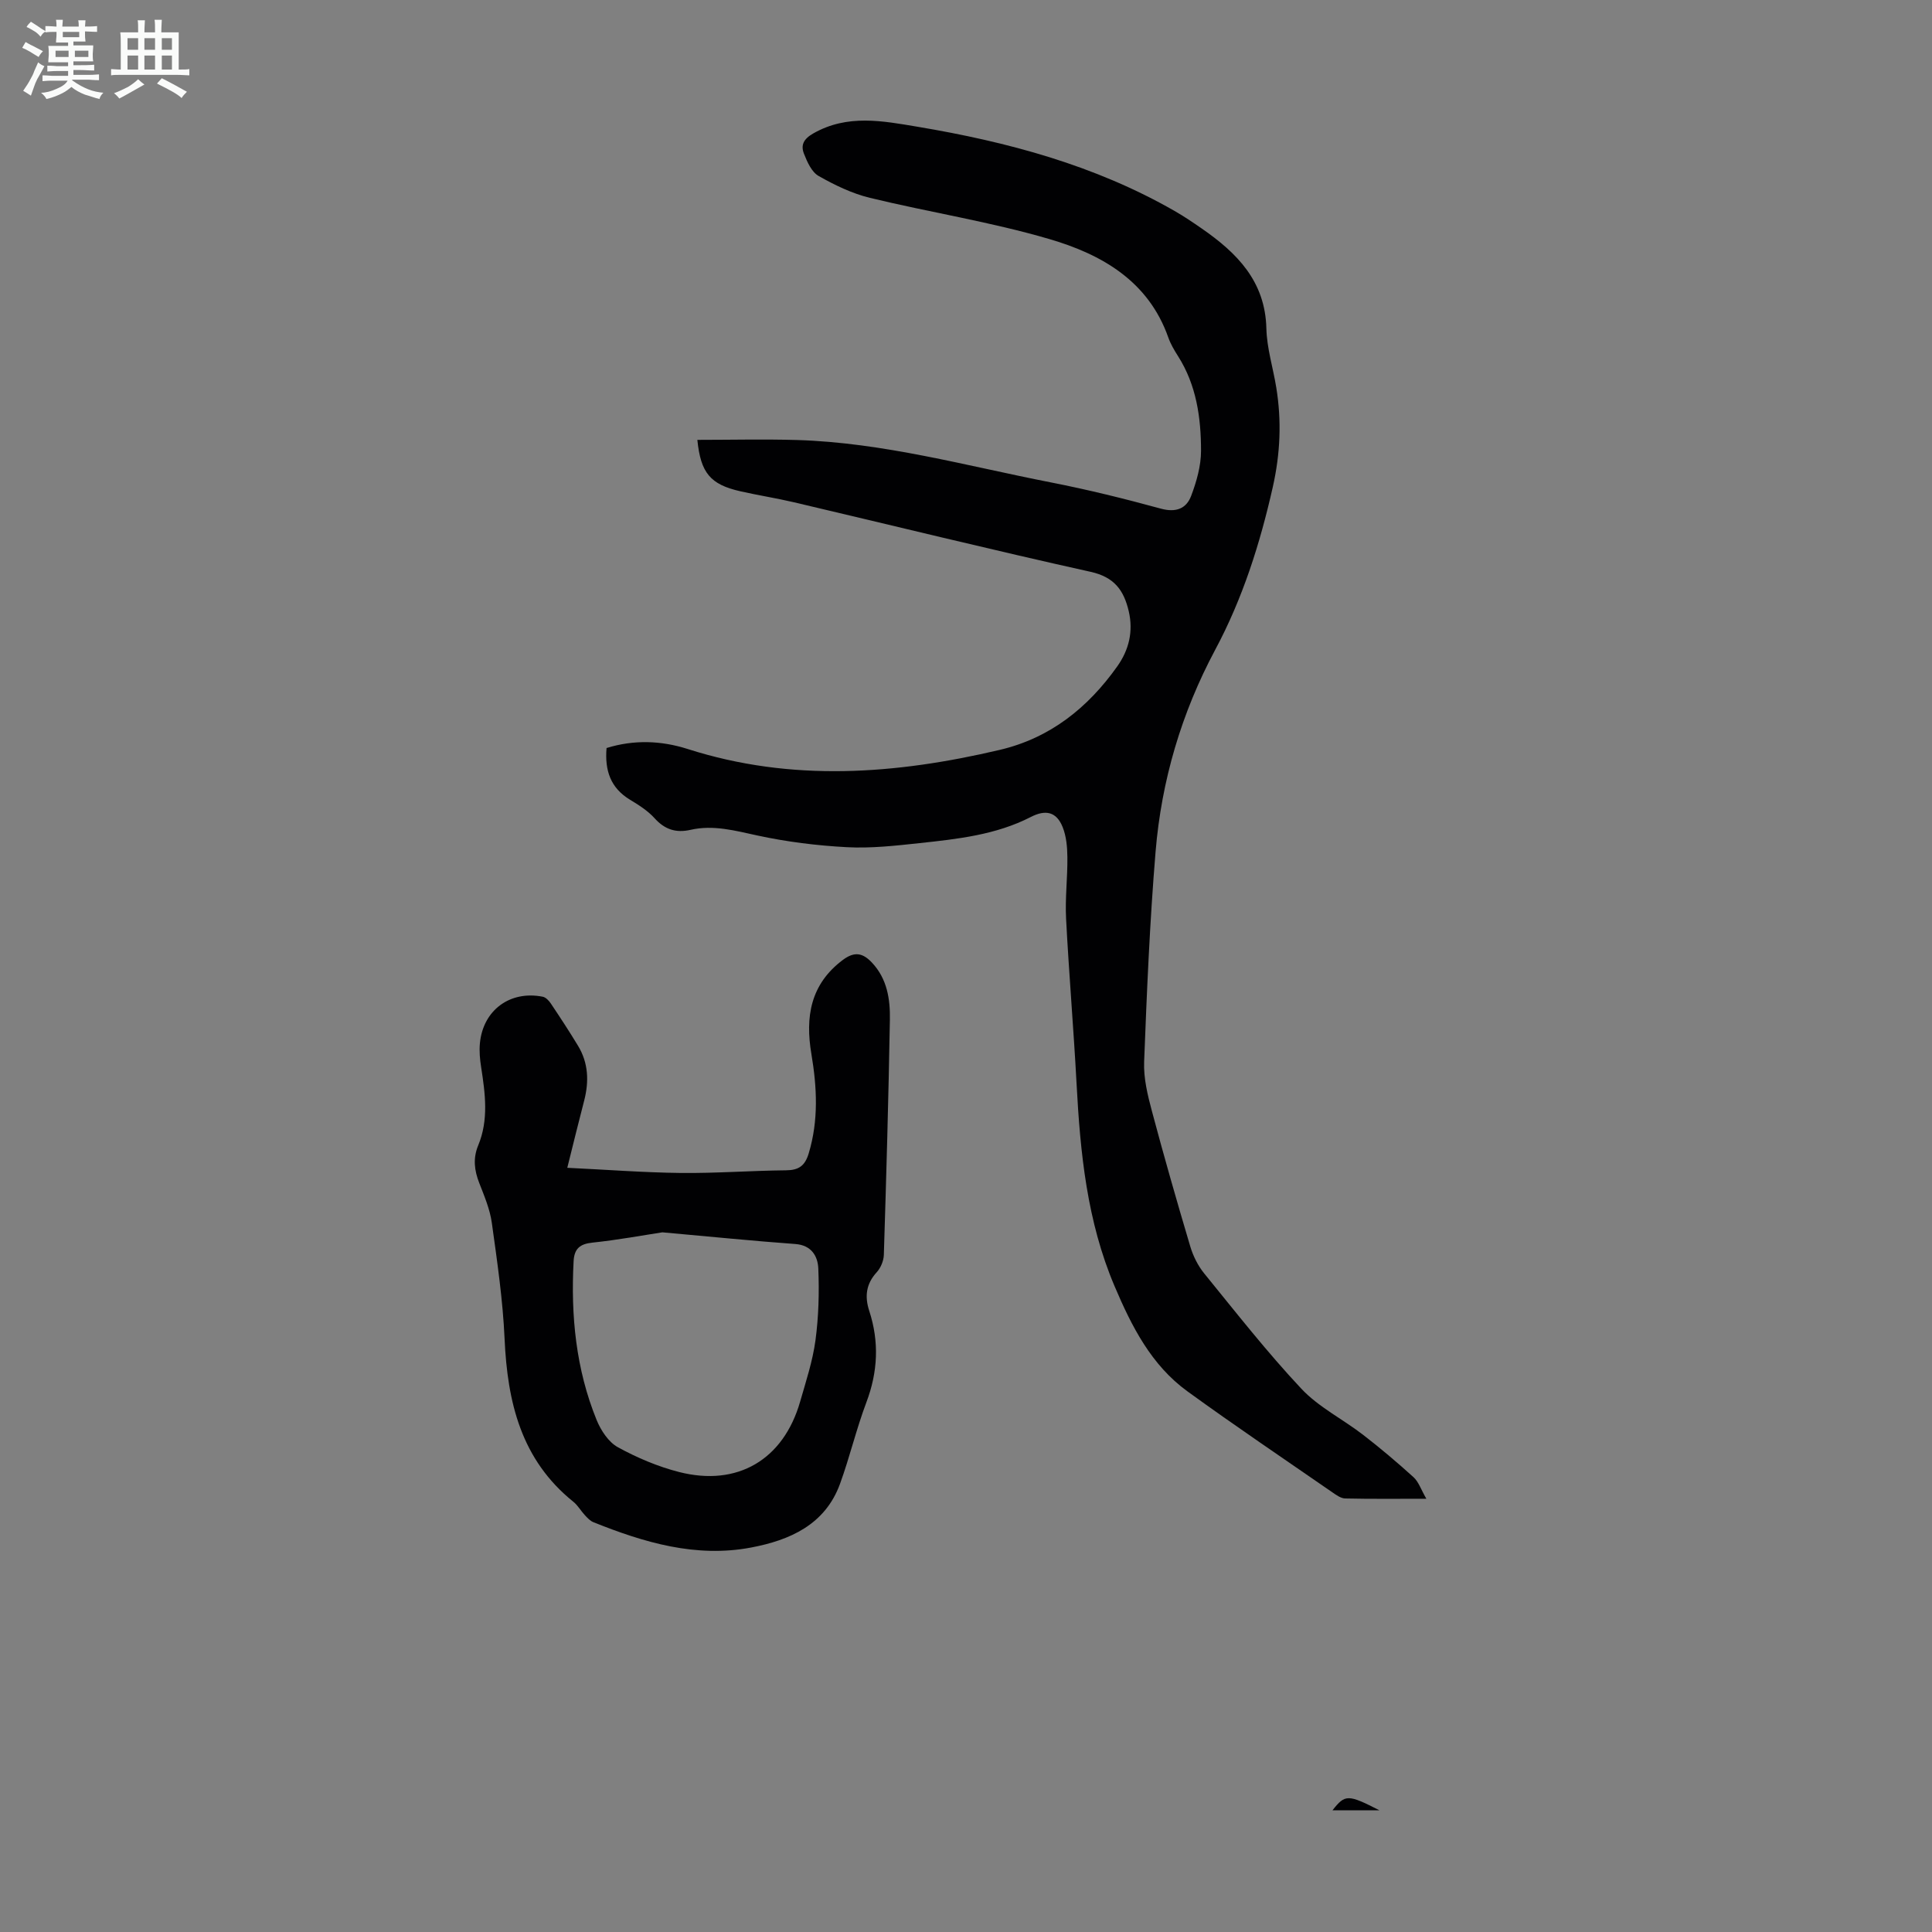
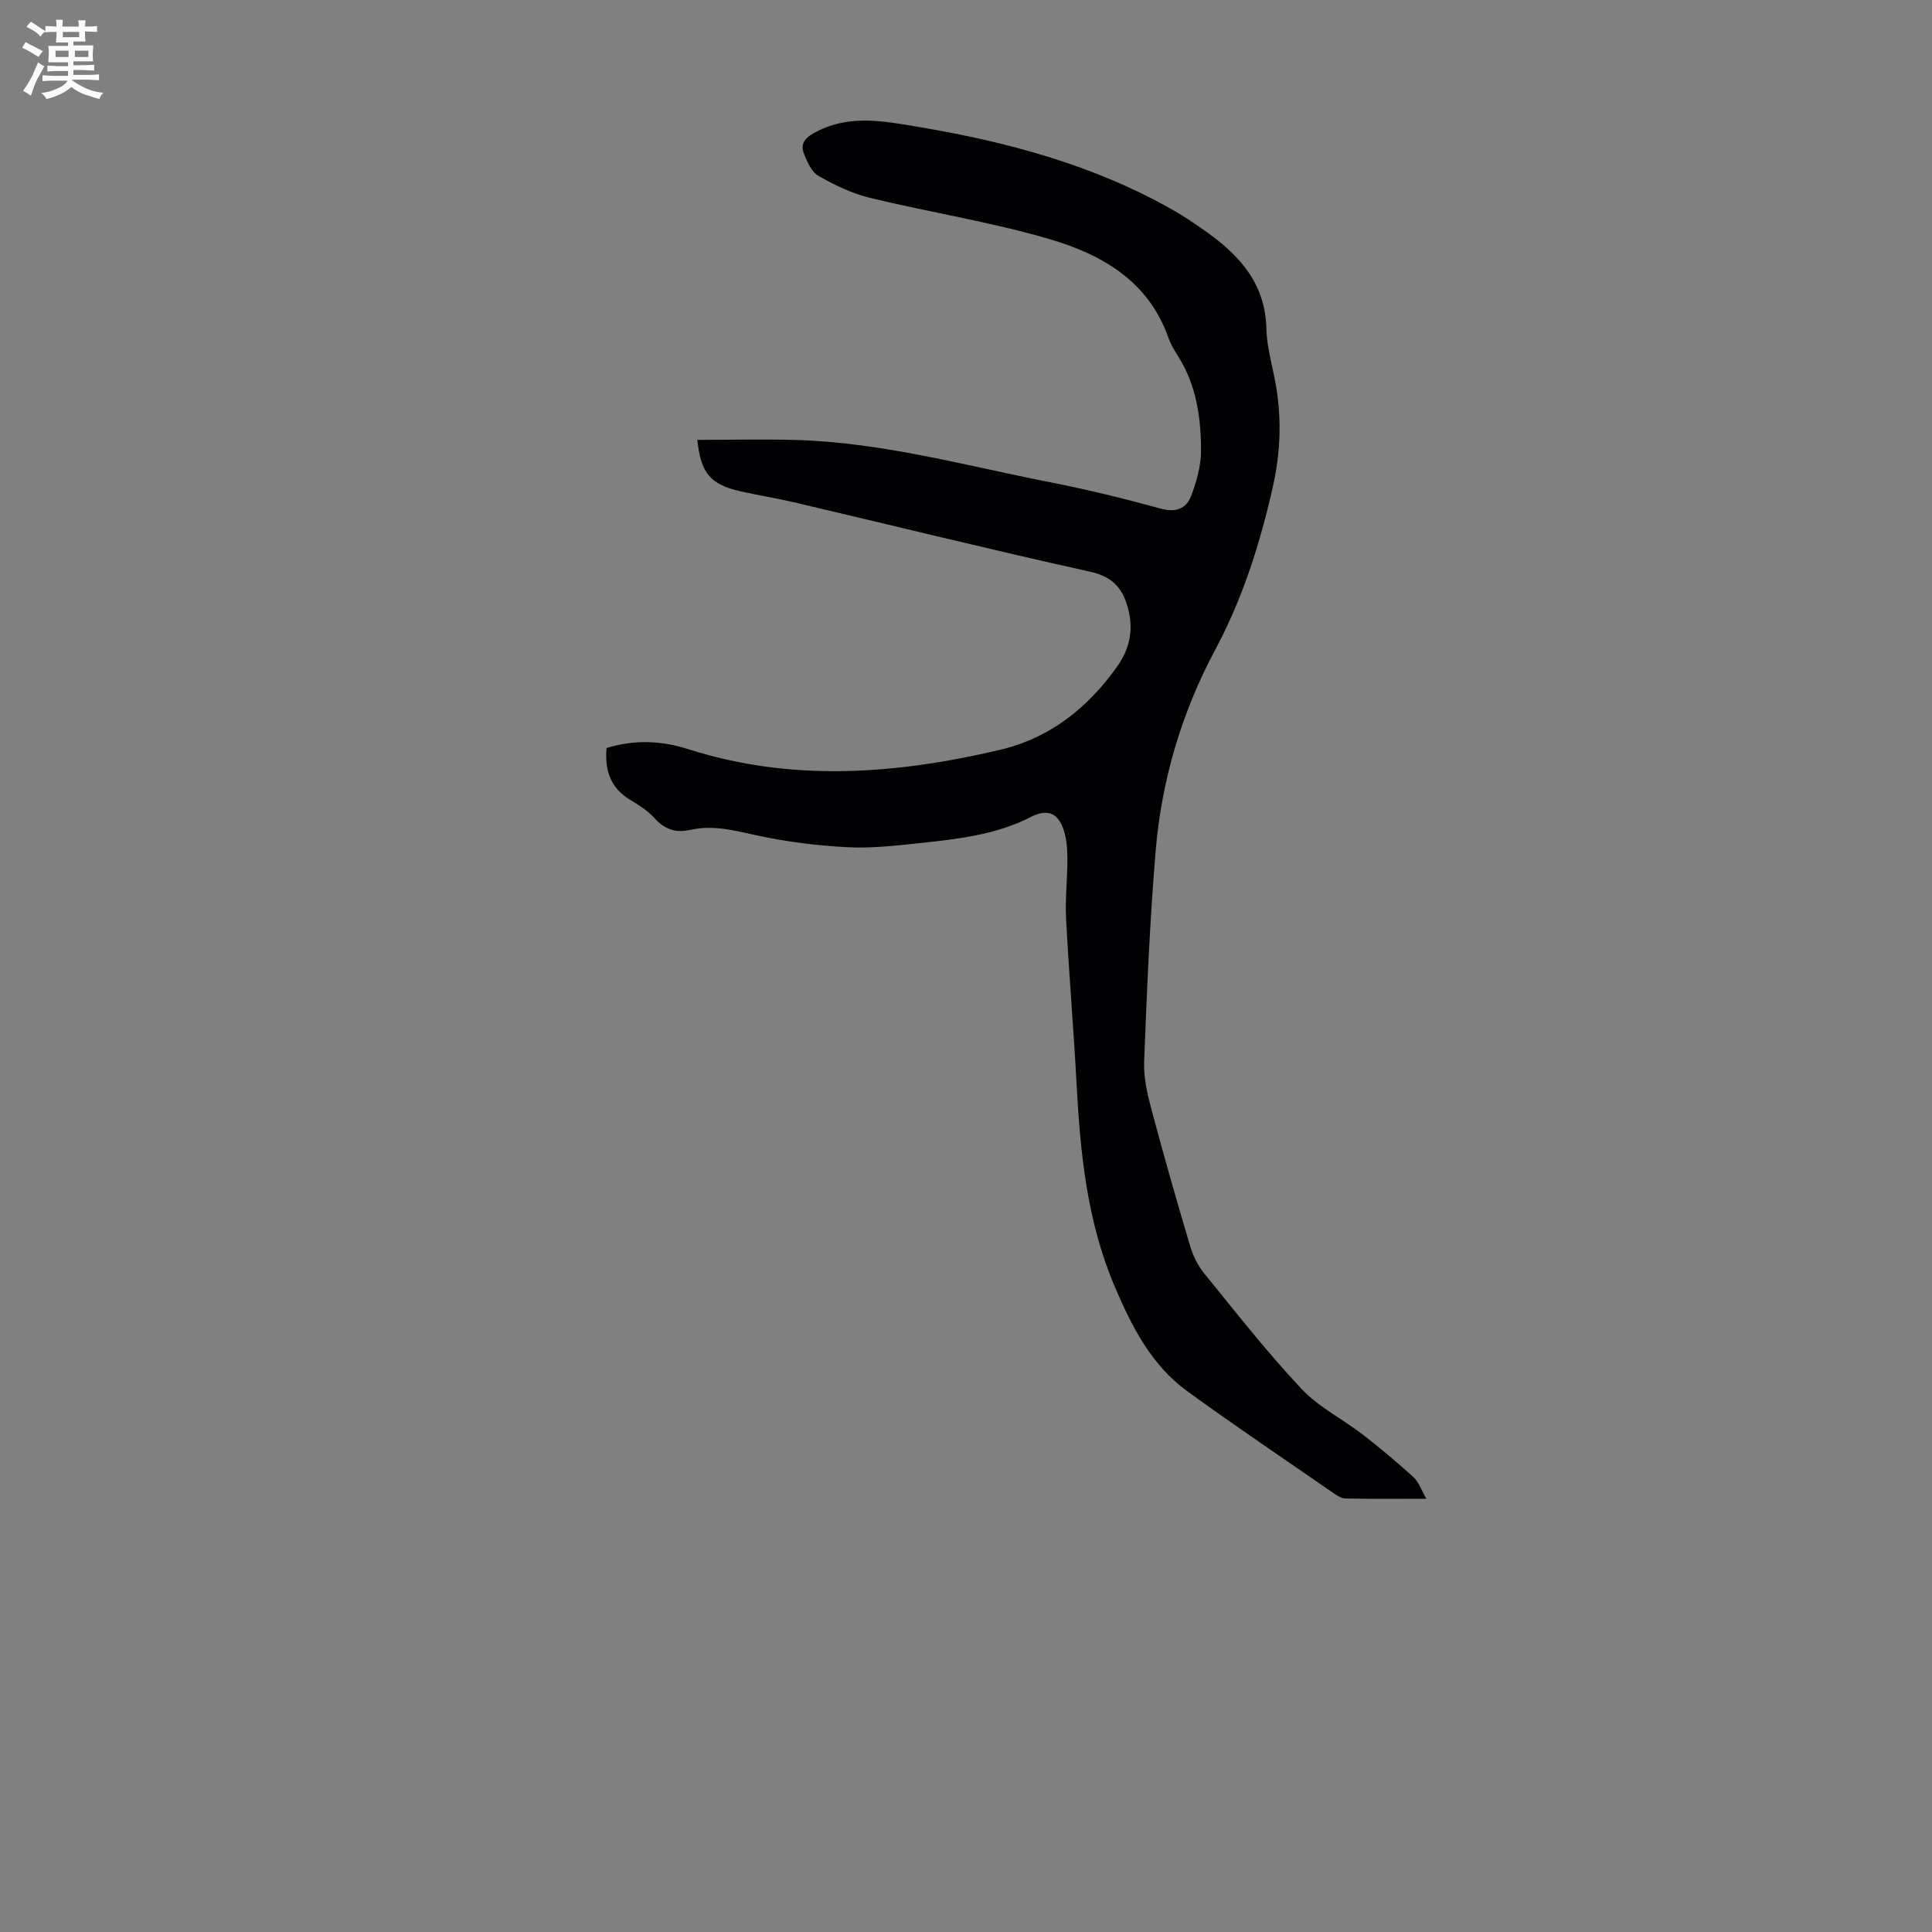
<svg xmlns="http://www.w3.org/2000/svg" enable-background="new 0 0 400 400" viewBox="0 0 400 400">
  <rect x="0" y="0" width="400" height="400" fill="#808080" stroke="none" />
  <path d="m6.8 9.5c.6.3 1.3.7 2.1 1.1-.4.4-.7.8-.9 1.2-.7-.4-1.3-.8-1.8-1.1s-1.1-.6-1.6-.8c.2-.4.5-.8.7-1.2.4.2.8.5 1.5.8zm.9 6.9c-.3.6-.5 1.1-.7 1.7s-.4 1.1-.6 1.7c-.6-.4-1.1-.7-1.6-1 .7-1 1.2-1.8 1.5-2.4.3-.5.6-1.1.8-1.7.3-.6.5-1.2.8-1.8.3.3.8.6 1.3.8-.7 1.3-1.2 2.2-1.5 2.7zm.1-11c.4.3 1 .7 1.7 1.1-.5.2-.8.6-1.1 1.1-.5-.6-1-1-1.4-1.2s-.9-.6-1.5-.8c.2-.4.5-.7.9-1.1.5.3.9.6 1.4.9zm10.5 13.1c1 .4 2 .6 3.1.7-.4.4-.7.8-.8 1.3-.9-.2-1.9-.6-3-.9-1-.4-2-.9-2.8-1.6-.5.4-1.1.9-1.9 1.3s-1.9.9-3.3 1.2c-.1-.3-.5-.8-1.1-1.3 1 0 2.1-.3 3.2-.8 1.2-.5 1.9-1 2.3-1.7h-3.2c-.4 0-1 0-2 .1v-1.2c1 0 1.7.1 2 .1h3.3v-1h-2.3c-.2 0-.9 0-2 .1v-1.2c1.2 0 1.9.1 2 .1h2.3v-.8h-4.1c0-.7.1-1.2.1-1.6 0-.5 0-1.1-.1-1.8h4.1v-.7h-2.5c0-.6.1-1.1.1-1.6v-.6h-.5c-.4 0-1 0-1.8.1v-1.3c1.2 0 1.9.1 2.1.1h.2c0-.3 0-.8-.1-1.4h1.4c0 .6-.1 1-.1 1.4h3.4c0-.4 0-.8-.1-1.3h1.5c0 .4-.1.9-.1 1.3.7 0 1.5 0 2.5-.1v1.2c-1 0-1.8-.1-2.5-.1v.6c0 .3 0 .8.1 1.5h-2.5v.8h4.1c0 .7-.1 1.3-.1 1.8s0 1 .1 1.5h-4.1v.8h1.4c.8 0 1.8 0 2.9-.1v1.2c-1 0-1.9-.1-2.8-.1h-1.5v1h3.2c.3 0 1 0 2.1-.1v1.2c-1.1 0-1.8-.1-2.1-.1h-3.4l-.1.1c1.4 1 2.4 1.5 3.4 1.9zm-4.1-6.7v-1.3h-2.7v1.3zm2.2-4.1v-1.1h-3.4v1.1zm1.9 4.1v-1.3h-2.8v1.3z" fill="#fafbfa" />
-   <path d="m37 6.7v2.3 5.4c1 0 1.8 0 2.2-.1v1.3c-.6 0-1.5-.1-2.5-.1h-11.9c-.7 0-1.3 0-1.8.1v-1.3c.5 0 1.1.1 2 .1v-5.2c0-1 0-1.8-.1-2.5h3.7c0-1.3 0-2.1-.1-2.5h1.5c0 .4-.1 1.3-.1 2.5h2.2c0-1.2 0-2.1-.1-2.6h1.5c0 .4-.1 1.3-.1 2.6zm-12.3 13.7c-.3-.4-.7-.8-1.1-1.1 1.1-.4 2.1-.9 2.9-1.3.8-.5 1.5-1 2.1-1.6.4.4.9.8 1.3 1.1-2.5 1.4-4.2 2.4-5.2 2.9zm3.9-10.1v-2.4h-2.2v2.4zm0 4.1v-2.9h-2.2v2.9zm3.5-4.1v-2.4h-2.2v2.4zm0 4.1v-2.9h-2.2v2.9zm.4 2.9 1-1.1c.6.3 1.4.7 2.5 1.3s2 1.1 2.7 1.5c-.4.4-.8.8-1.1 1.3-.8-.8-2.5-1.7-5.1-3zm3.1-7v-2.4h-2.1v2.4zm0 4.1v-2.9h-2.1v2.9z" fill="#fafbfa" />
  <g fill="#010103">
    <path d="m295.31 310.3c-6.14 0-11.48.06-16.81-.06-.89-.02-1.84-.71-2.65-1.27-10.03-6.94-20.15-13.75-30.01-20.91-7.49-5.44-11.54-13.44-15.08-21.77-5.71-13.43-7.11-27.6-7.87-41.95-.61-11.4-1.58-22.77-2.17-34.17-.22-4.23.32-8.49.27-12.73-.02-2.08-.22-4.3-.98-6.2-1.28-3.19-3.53-3.67-6.6-2.09-7.22 3.71-15.15 4.56-23.04 5.41-5 .54-10.07 1.11-15.06.84-6.2-.33-12.44-1.11-18.5-2.42-4.63-1-9.12-2.25-13.85-1.17-3 .68-5.32-.06-7.43-2.4-1.39-1.54-3.26-2.73-5.07-3.82-4.07-2.45-5.27-6.08-4.88-10.72 5.69-1.76 11.31-1.55 16.82.21 21.52 6.88 43.04 5.24 64.57.18 10.44-2.45 18.25-8.71 24.33-17.27 2.42-3.4 3.38-7.23 2.39-11.46-1.02-4.33-2.98-7.05-7.89-8.14-20.51-4.55-40.92-9.58-61.38-14.39-3.7-.87-7.46-1.45-11.16-2.29-6.2-1.41-8.19-3.79-8.88-10.64 6.89 0 13.77-.17 20.63.03 17.9.54 35.1 5.36 52.53 8.77 7.67 1.5 15.28 3.38 22.81 5.44 3.12.85 5.26 0 6.26-2.63 1.12-2.96 2.05-6.22 2.05-9.34 0-6.85-.95-13.62-4.77-19.62-.78-1.22-1.53-2.5-2.01-3.86-4.13-11.7-13.8-17.19-24.57-20.35-12.19-3.58-24.84-5.55-37.21-8.55-3.7-.9-7.29-2.64-10.62-4.53-1.44-.82-2.36-2.9-3.03-4.61-.69-1.77-.1-3.04 1.94-4.2 7.05-4.02 14.34-2.59 21.57-1.38 18.61 3.12 36.7 7.96 53.23 17.44 1.94 1.11 3.8 2.37 5.63 3.64 7.29 5.05 13.14 10.91 13.37 20.7.1 4.09 1.39 8.14 2.05 12.22 1.12 6.91.84 13.65-.72 20.59-2.65 11.75-6.24 23.07-11.91 33.67-7.01 13.11-11.14 27.11-12.36 41.83-1.2 14.47-1.81 29-2.37 43.51-.13 3.38.72 6.89 1.61 10.2 2.5 9.39 5.18 18.74 7.95 28.05.59 1.97 1.58 3.96 2.87 5.55 6.57 8.07 13 16.29 20.11 23.87 3.59 3.83 8.6 6.31 12.83 9.58 3.59 2.78 7.07 5.72 10.43 8.77 1.03.95 1.49 2.46 2.63 4.44z" />
-     <path d="m117.45 241.78c8.17.39 15.81.98 23.46 1.07 7.26.08 14.53-.48 21.8-.55 2.64-.02 3.94-.9 4.72-3.49 2.07-6.85 1.72-13.69.56-20.59-1.29-7.65-.23-14.44 6.53-19.49 2.43-1.81 4.13-1.42 6 .56 3.17 3.36 3.8 7.6 3.72 11.86-.28 16.22-.74 32.44-1.25 48.66-.04 1.23-.64 2.68-1.47 3.59-2.23 2.43-2.52 5.04-1.55 8.01 2.08 6.38 1.79 12.62-.6 18.94-2.08 5.51-3.43 11.3-5.45 16.85-3.09 8.5-10.44 11.69-18.42 13.2-11.4 2.16-22.15-1.03-32.63-5.24-.68-.27-1.26-.9-1.78-1.46-.84-.9-1.46-2.04-2.4-2.79-10.81-8.7-13.63-20.61-14.22-33.7-.36-8.03-1.53-16.03-2.64-24.01-.39-2.83-1.56-5.58-2.61-8.28-1.02-2.61-1.32-5.1-.22-7.76 2.2-5.3 1.46-10.74.62-16.18-.26-1.64-.42-3.35-.26-5 .66-6.85 6.25-10.96 13.01-9.62.63.13 1.28.81 1.67 1.4 1.93 2.88 3.83 5.78 5.63 8.75 2.16 3.56 2.3 7.39 1.28 11.35-1.12 4.3-2.18 8.62-3.5 13.92zm19.69 13.36c-3.88.59-9.15 1.57-14.47 2.13-2.62.27-3.77 1.26-3.91 3.84-.6 11.29.48 22.36 4.77 32.9.88 2.15 2.46 4.56 4.39 5.62 3.97 2.18 8.28 4.01 12.66 5.13 12.12 3.1 21.63-2.56 25.08-14.57 1.2-4.18 2.59-8.38 3.17-12.66.66-4.92.8-9.96.59-14.92-.11-2.49-1.38-4.81-4.76-5.05-8.68-.63-17.36-1.51-27.52-2.42z" />
-     <path d="m275.87 374.81c2.63-3.34 3.17-3.35 9.74 0-1.55 0-3.09 0-4.64 0-1.62 0-3.24 0-5.1 0z" />
  </g>
</svg>